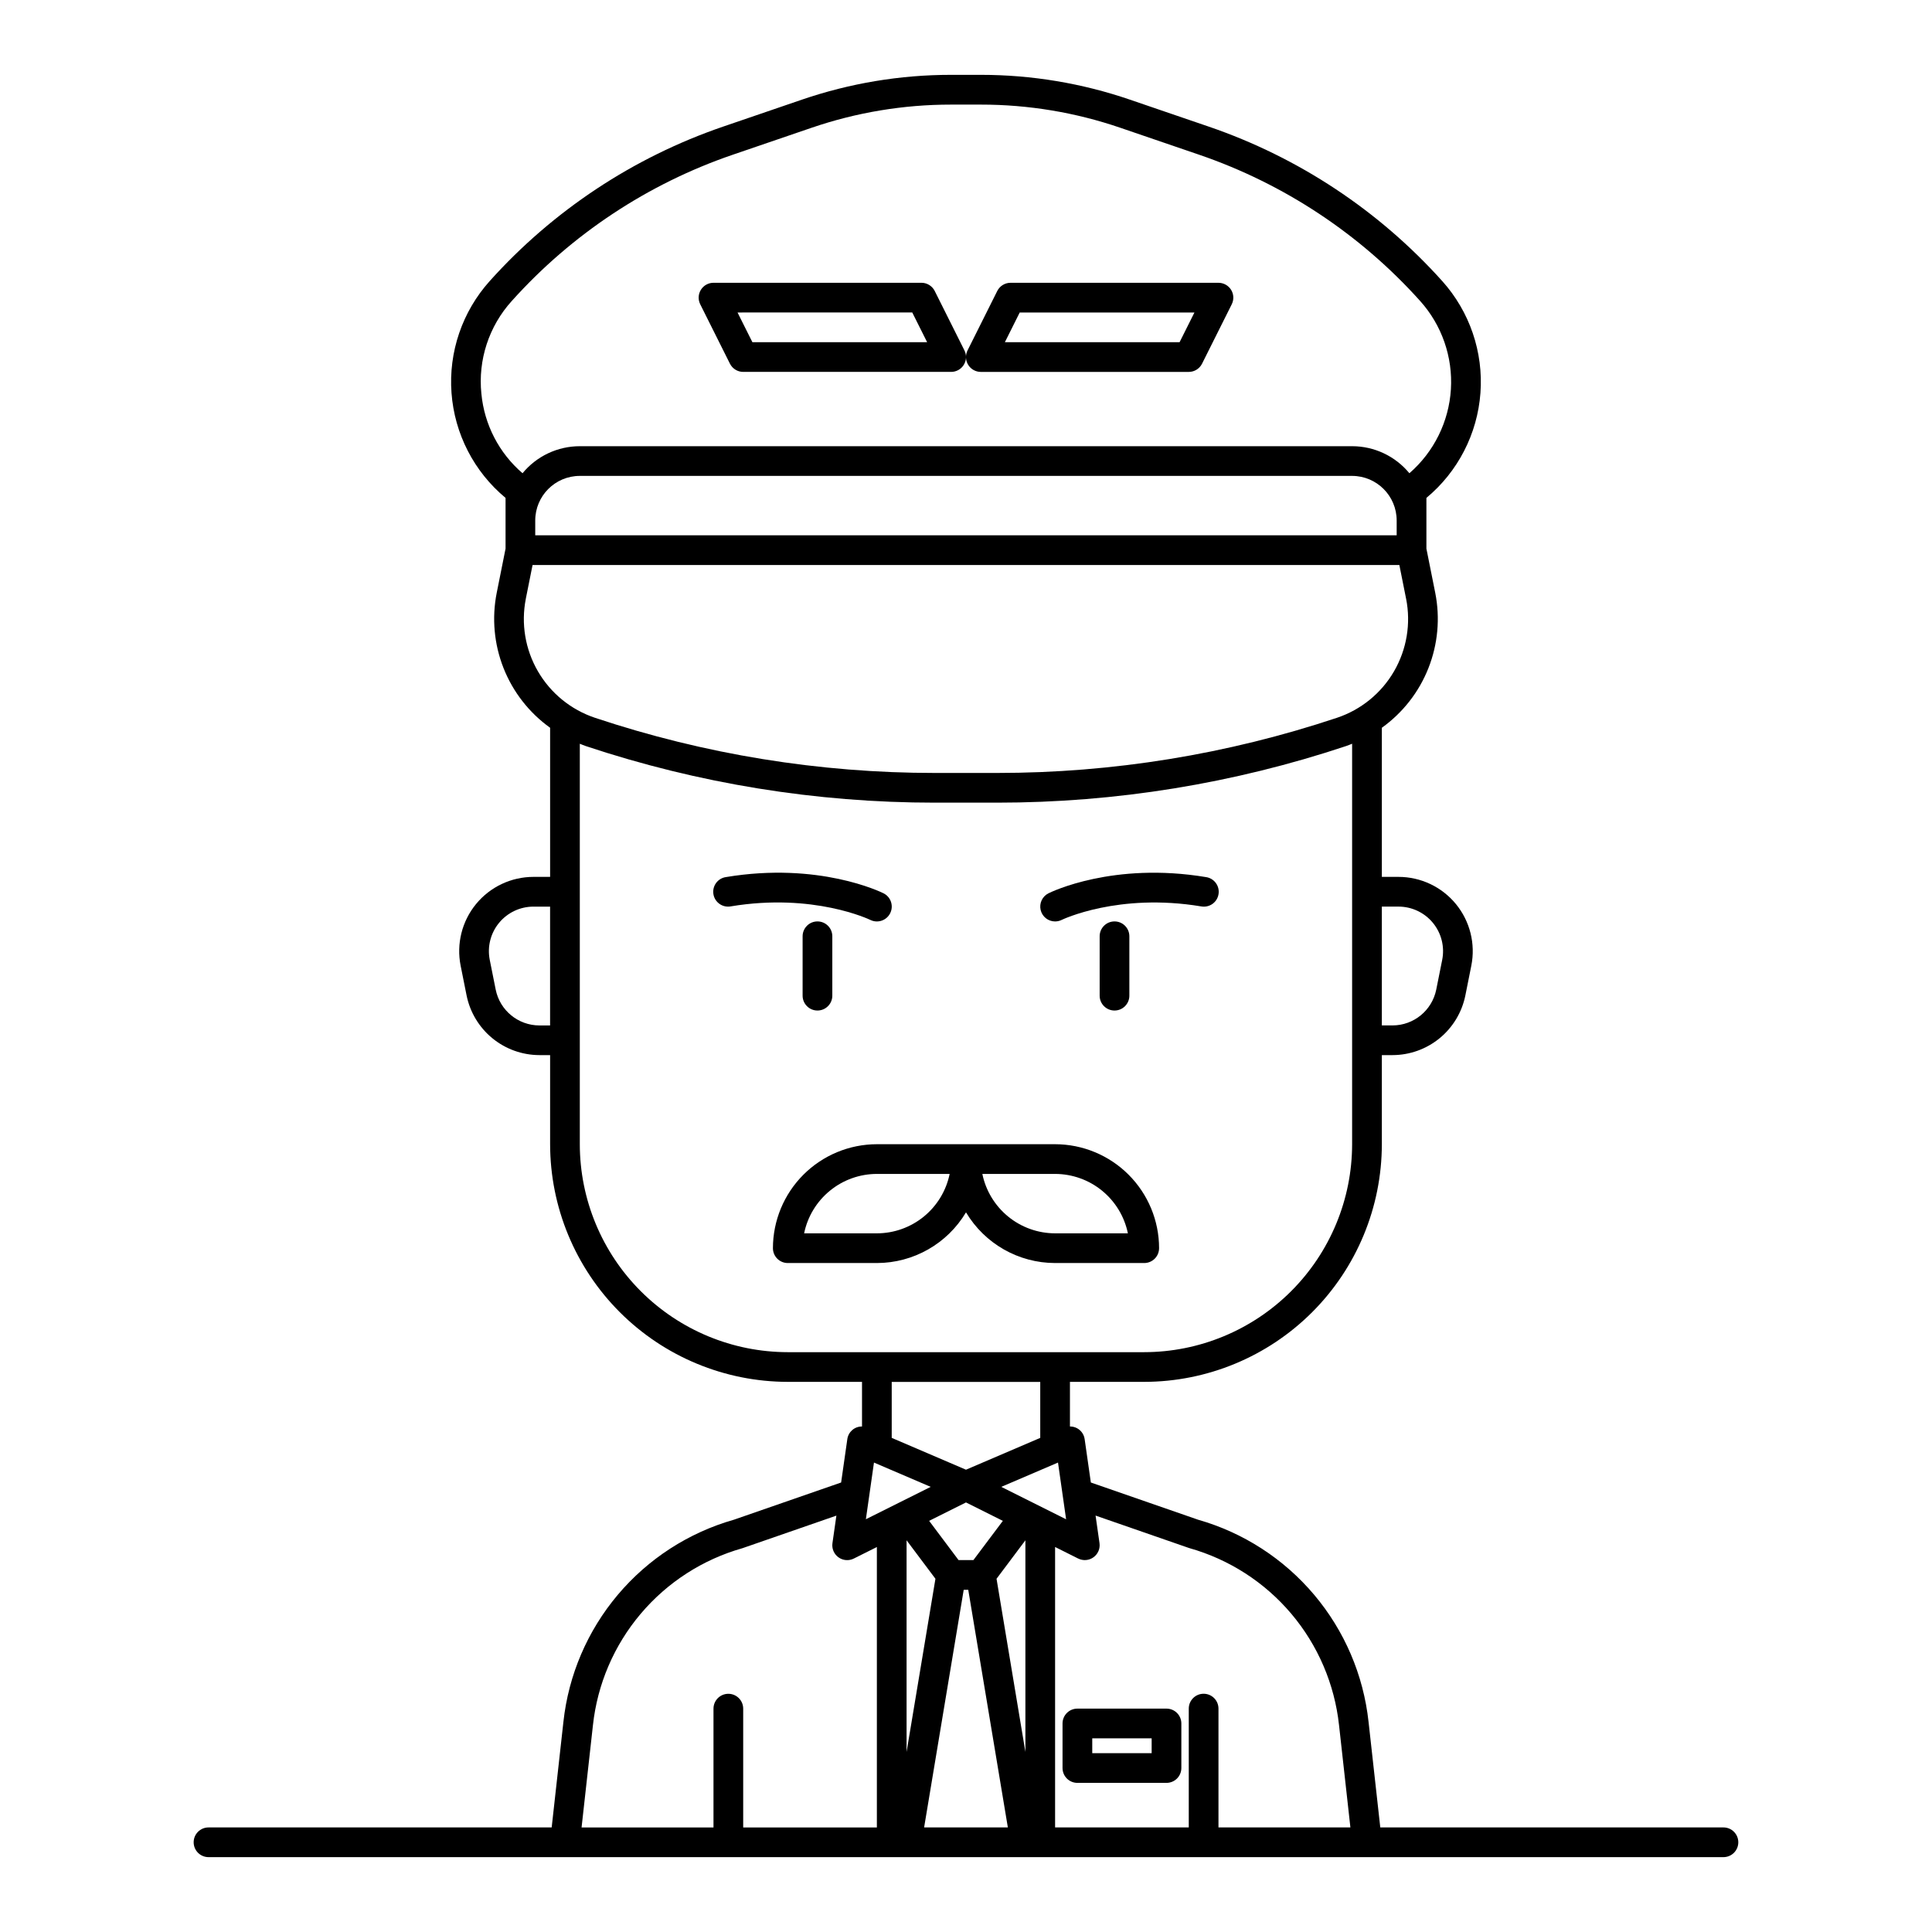
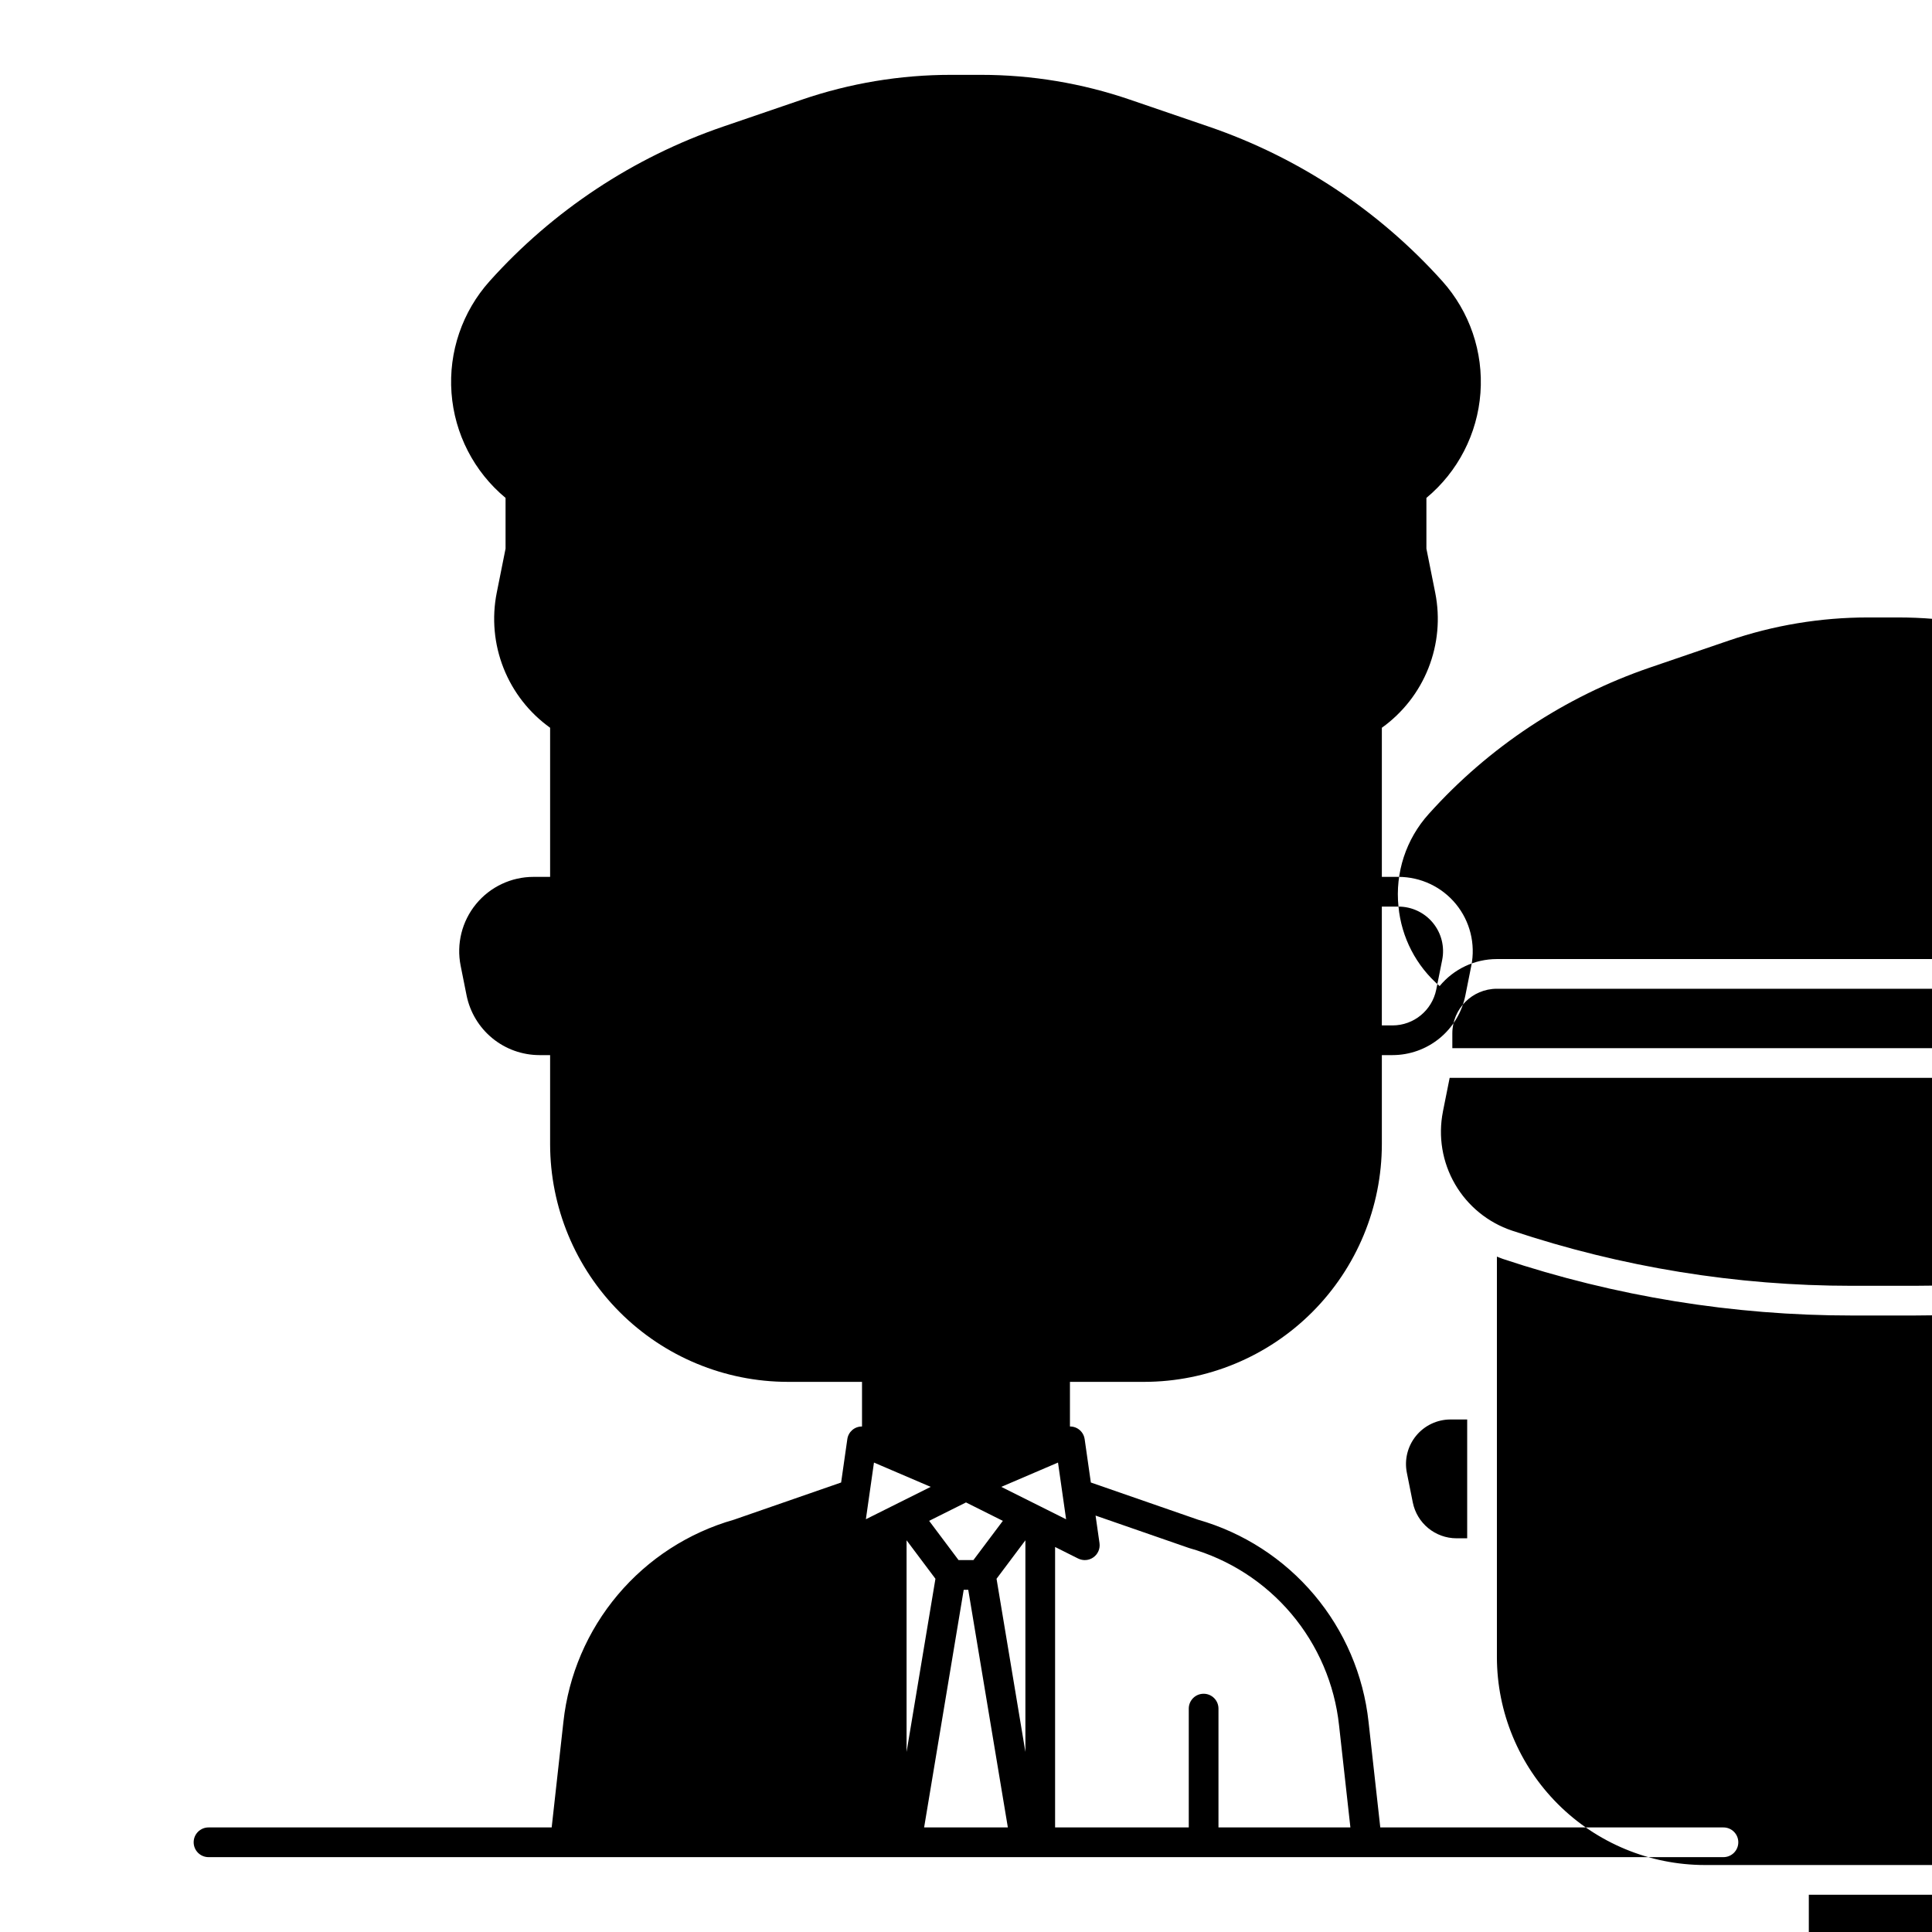
<svg xmlns="http://www.w3.org/2000/svg" fill="#000000" width="800px" height="800px" version="1.1" viewBox="144 144 512 512">
  <g>
-     <path d="m600.73 628.29h-90.941l-3.109-27.98c-1.348-12.41-6.367-24.137-14.418-33.68-8.047-9.543-18.758-16.469-30.762-19.891l-28.414-9.859-1.641-11.484h-0.004c-0.266-1.941-1.934-3.383-3.894-3.359v-11.828h19.68c16.695-0.02 32.703-6.66 44.512-18.465 11.805-11.809 18.445-27.816 18.465-44.512v-23.617h2.836c4.547-0.008 8.949-1.586 12.469-4.469 3.516-2.883 5.93-6.891 6.828-11.348l1.574-7.871v-0.004c1.156-5.781-0.34-11.773-4.074-16.336-3.738-4.559-9.324-7.203-15.223-7.203h-4.41v-39.52c5.543-3.969 9.828-9.449 12.336-15.789 2.512-6.34 3.141-13.266 1.816-19.953l-2.344-11.723v-13.449c8.355-6.941 13.527-16.988 14.32-27.824 0.797-10.836-2.856-21.531-10.109-29.621-16.785-18.695-38.074-32.789-61.844-40.934l-20.91-7.152c-12.715-4.359-26.059-6.582-39.496-6.582h-7.953c-13.438-0.004-26.785 2.219-39.496 6.57l-20.914 7.156c-23.77 8.145-45.059 22.234-61.844 40.934-7.258 8.09-10.91 18.785-10.113 29.625 0.793 10.836 5.965 20.887 14.324 27.828v13.449l-2.344 11.719v-0.004c-1.324 6.688-0.695 13.617 1.816 19.957 2.508 6.34 6.793 11.824 12.336 15.793v39.52h-4.41c-5.898 0-11.484 2.644-15.223 7.203-3.738 4.559-5.234 10.555-4.078 16.336l1.574 7.871v0.004c0.902 4.457 3.316 8.465 6.832 11.348 3.519 2.883 7.922 4.461 12.469 4.469h2.836v23.617c0.02 16.695 6.66 32.703 18.469 44.512 11.805 11.805 27.812 18.445 44.508 18.465h19.68v11.828c-1.961-0.023-3.629 1.418-3.894 3.359l-1.641 11.484-28.41 9.859h-0.004c-12.004 3.422-22.719 10.348-30.766 19.891-8.047 9.543-13.07 21.27-14.418 33.68l-3.109 27.98h-90.941c-2.172 0-3.938 1.762-3.938 3.934 0 2.176 1.766 3.938 3.938 3.938h401.47c2.176 0 3.938-1.762 3.938-3.938 0-2.172-1.762-3.934-3.938-3.934zm-171.01-71.262 0.004-0.004c1.309 0.656 2.875 0.531 4.062-0.328 1.188-0.855 1.801-2.301 1.594-3.75l-1.043-7.301 24.684 8.566 0.207 0.066c10.527 2.981 19.922 9.035 26.984 17.391 7.059 8.359 11.461 18.633 12.645 29.508l3.012 27.113h-34.961v-31.488c0-2.176-1.762-3.938-3.934-3.938-2.176 0-3.938 1.762-3.938 3.938v31.488h-35.426v-74.32zm-54.109-25.434 15.031 6.441-17.176 8.578zm24.387 10.566 9.766 4.883-7.801 10.395h-3.938l-7.797-10.398zm24.383-10.566 2.148 15.031-17.18-8.59zm-8.641 20.598v56.09l-7.648-45.891zm-23.84 10.199-7.648 45.891v-56.09zm7.492 2.922h1.203l10.496 62.977h-22.191zm115.22-181.05v-0.004c3.539 0 6.891 1.586 9.133 4.32 2.246 2.738 3.144 6.336 2.449 9.805l-1.574 7.871c-1.117 5.516-5.957 9.484-11.582 9.492h-2.836v-31.488zm-243.04-135.91c-0.93-8.965 1.996-17.902 8.047-24.586 15.887-17.699 36.035-31.039 58.535-38.75l20.91-7.152c11.891-4.074 24.375-6.148 36.945-6.144h7.953c12.57-0.004 25.055 2.07 36.949 6.144l20.91 7.152c22.496 7.711 42.648 21.051 58.535 38.75 5.746 6.398 8.68 14.84 8.145 23.422-0.539 8.582-4.504 16.59-11 22.223-3.734-4.535-9.301-7.164-15.176-7.164h-204.67c-5.879 0-11.445 2.629-15.18 7.164-6.223-5.344-10.129-12.891-10.902-21.059zm26.082 21.766h204.67c6.516 0.008 11.801 5.289 11.809 11.809v3.938h-228.29v-3.938c0.008-6.519 5.289-11.801 11.809-11.809zm-14.309 32.555 1.789-8.938h229.71l1.785 8.938h0.004c1.309 6.586 0.168 13.418-3.199 19.227-3.367 5.805-8.738 10.184-15.105 12.316-29.055 9.695-59.484 14.633-90.113 14.625h-16.445c-30.629 0.008-61.059-4.93-90.113-14.625-6.367-2.133-11.738-6.512-15.105-12.316-3.371-5.805-4.508-12.641-3.203-19.227zm3.598 113.08c-5.625-0.012-10.465-3.981-11.578-9.492l-1.574-7.871c-0.695-3.469 0.203-7.066 2.445-9.801 2.242-2.738 5.594-4.324 9.133-4.324h4.41v31.488zm10.711 31.488v-106.14c0.504 0.195 0.992 0.41 1.512 0.59h-0.004c29.859 9.957 61.129 15.031 92.605 15.02h16.441c31.477 0.008 62.746-5.066 92.605-15.027 0.52-0.172 1.008-0.395 1.512-0.59v106.14c-0.016 14.609-5.828 28.617-16.16 38.945-10.328 10.332-24.336 16.145-38.945 16.16h-94.465c-14.609-0.016-28.617-5.828-38.945-16.16-10.332-10.328-16.141-24.336-16.156-38.945zm122.02 62.977v14.836l-19.68 8.434-19.68-8.434v-14.836zm-118.54 90.973c1.18-10.879 5.582-21.152 12.645-29.508 7.059-8.355 16.453-14.414 26.98-17.395l24.891-8.633-1.043 7.301c-0.207 1.449 0.406 2.894 1.594 3.75 1.191 0.859 2.754 0.984 4.066 0.328l6.113-3.055v74.32h-35.426v-31.488c0-2.176-1.762-3.938-3.934-3.938-2.176 0-3.938 1.762-3.938 3.938v31.488h-34.961z" />
+     <path d="m600.73 628.29h-90.941l-3.109-27.98c-1.348-12.41-6.367-24.137-14.418-33.68-8.047-9.543-18.758-16.469-30.762-19.891l-28.414-9.859-1.641-11.484h-0.004c-0.266-1.941-1.934-3.383-3.894-3.359v-11.828h19.68c16.695-0.02 32.703-6.66 44.512-18.465 11.805-11.809 18.445-27.816 18.465-44.512v-23.617h2.836c4.547-0.008 8.949-1.586 12.469-4.469 3.516-2.883 5.93-6.891 6.828-11.348l1.574-7.871v-0.004c1.156-5.781-0.34-11.773-4.074-16.336-3.738-4.559-9.324-7.203-15.223-7.203h-4.41v-39.52c5.543-3.969 9.828-9.449 12.336-15.789 2.512-6.34 3.141-13.266 1.816-19.953l-2.344-11.723v-13.449c8.355-6.941 13.527-16.988 14.32-27.824 0.797-10.836-2.856-21.531-10.109-29.621-16.785-18.695-38.074-32.789-61.844-40.934l-20.91-7.152c-12.715-4.359-26.059-6.582-39.496-6.582h-7.953c-13.438-0.004-26.785 2.219-39.496 6.57l-20.914 7.156c-23.77 8.145-45.059 22.234-61.844 40.934-7.258 8.09-10.91 18.785-10.113 29.625 0.793 10.836 5.965 20.887 14.324 27.828v13.449l-2.344 11.719v-0.004c-1.324 6.688-0.695 13.617 1.816 19.957 2.508 6.34 6.793 11.824 12.336 15.793v39.52h-4.41c-5.898 0-11.484 2.644-15.223 7.203-3.738 4.559-5.234 10.555-4.078 16.336l1.574 7.871v0.004c0.902 4.457 3.316 8.465 6.832 11.348 3.519 2.883 7.922 4.461 12.469 4.469h2.836v23.617c0.02 16.695 6.66 32.703 18.469 44.512 11.805 11.805 27.812 18.445 44.508 18.465h19.68v11.828c-1.961-0.023-3.629 1.418-3.894 3.359l-1.641 11.484-28.41 9.859h-0.004c-12.004 3.422-22.719 10.348-30.766 19.891-8.047 9.543-13.07 21.27-14.418 33.68l-3.109 27.98h-90.941c-2.172 0-3.938 1.762-3.938 3.934 0 2.176 1.766 3.938 3.938 3.938h401.47c2.176 0 3.938-1.762 3.938-3.938 0-2.172-1.762-3.934-3.938-3.934zm-171.01-71.262 0.004-0.004c1.309 0.656 2.875 0.531 4.062-0.328 1.188-0.855 1.801-2.301 1.594-3.75l-1.043-7.301 24.684 8.566 0.207 0.066c10.527 2.981 19.922 9.035 26.984 17.391 7.059 8.359 11.461 18.633 12.645 29.508l3.012 27.113h-34.961v-31.488c0-2.176-1.762-3.938-3.934-3.938-2.176 0-3.938 1.762-3.938 3.938v31.488h-35.426v-74.32zm-54.109-25.434 15.031 6.441-17.176 8.578zm24.387 10.566 9.766 4.883-7.801 10.395h-3.938l-7.797-10.398zm24.383-10.566 2.148 15.031-17.18-8.59zm-8.641 20.598v56.09l-7.648-45.891zm-23.84 10.199-7.648 45.891v-56.09zm7.492 2.922h1.203l10.496 62.977h-22.191zm115.22-181.05v-0.004c3.539 0 6.891 1.586 9.133 4.32 2.246 2.738 3.144 6.336 2.449 9.805l-1.574 7.871c-1.117 5.516-5.957 9.484-11.582 9.492h-2.836v-31.488zc-0.93-8.965 1.996-17.902 8.047-24.586 15.887-17.699 36.035-31.039 58.535-38.75l20.91-7.152c11.891-4.074 24.375-6.148 36.945-6.144h7.953c12.57-0.004 25.055 2.07 36.949 6.144l20.91 7.152c22.496 7.711 42.648 21.051 58.535 38.75 5.746 6.398 8.68 14.84 8.145 23.422-0.539 8.582-4.504 16.59-11 22.223-3.734-4.535-9.301-7.164-15.176-7.164h-204.67c-5.879 0-11.445 2.629-15.18 7.164-6.223-5.344-10.129-12.891-10.902-21.059zm26.082 21.766h204.67c6.516 0.008 11.801 5.289 11.809 11.809v3.938h-228.29v-3.938c0.008-6.519 5.289-11.801 11.809-11.809zm-14.309 32.555 1.789-8.938h229.71l1.785 8.938h0.004c1.309 6.586 0.168 13.418-3.199 19.227-3.367 5.805-8.738 10.184-15.105 12.316-29.055 9.695-59.484 14.633-90.113 14.625h-16.445c-30.629 0.008-61.059-4.93-90.113-14.625-6.367-2.133-11.738-6.512-15.105-12.316-3.371-5.805-4.508-12.641-3.203-19.227zm3.598 113.08c-5.625-0.012-10.465-3.981-11.578-9.492l-1.574-7.871c-0.695-3.469 0.203-7.066 2.445-9.801 2.242-2.738 5.594-4.324 9.133-4.324h4.41v31.488zm10.711 31.488v-106.14c0.504 0.195 0.992 0.41 1.512 0.59h-0.004c29.859 9.957 61.129 15.031 92.605 15.02h16.441c31.477 0.008 62.746-5.066 92.605-15.027 0.52-0.172 1.008-0.395 1.512-0.59v106.14c-0.016 14.609-5.828 28.617-16.16 38.945-10.328 10.332-24.336 16.145-38.945 16.16h-94.465c-14.609-0.016-28.617-5.828-38.945-16.16-10.332-10.328-16.141-24.336-16.156-38.945zm122.02 62.977v14.836l-19.68 8.434-19.68-8.434v-14.836zm-118.54 90.973c1.18-10.879 5.582-21.152 12.645-29.508 7.059-8.355 16.453-14.414 26.98-17.395l24.891-8.633-1.043 7.301c-0.207 1.449 0.406 2.894 1.594 3.75 1.191 0.859 2.754 0.984 4.066 0.328l6.113-3.055v74.32h-35.426v-31.488c0-2.176-1.762-3.938-3.934-3.938-2.176 0-3.938 1.762-3.938 3.938v31.488h-34.961z" />
    <path d="m374.63 387.78c1.945 0.969 4.309 0.176 5.277-1.77 0.973-1.945 0.18-4.309-1.766-5.277-0.688-0.344-17.168-8.398-41.766-4.297h-0.004c-1.043 0.152-1.98 0.719-2.606 1.574-0.621 0.855-0.875 1.922-0.699 2.965 0.172 1.043 0.758 1.969 1.625 2.574 0.863 0.609 1.938 0.84 2.973 0.648 21.938-3.652 36.816 3.508 36.965 3.582z" />
    <path d="m356.7 392.12v15.746c0 2.172 1.762 3.934 3.934 3.934 2.176 0 3.938-1.762 3.938-3.934v-15.746c0-2.172-1.762-3.934-3.938-3.934-2.172 0-3.934 1.762-3.934 3.934z" />
-     <path d="m423.62 388.19c0.602 0 1.199-0.141 1.738-0.406 0.148-0.074 15.027-7.231 36.965-3.578 1.039 0.191 2.109-0.043 2.977-0.648 0.863-0.605 1.449-1.535 1.621-2.578 0.176-1.039-0.078-2.109-0.699-2.961-0.621-0.855-1.562-1.422-2.606-1.578-24.602-4.102-41.078 3.953-41.766 4.297h-0.004c-1.629 0.82-2.481 2.652-2.059 4.43 0.422 1.773 2.008 3.027 3.832 3.023z" />
-     <path d="m435.42 392.12v15.746c0 2.172 1.762 3.934 3.938 3.934 2.172 0 3.934-1.762 3.934-3.934v-15.746c0-2.172-1.762-3.934-3.934-3.934-2.176 0-3.938 1.762-3.938 3.934z" />
-     <path d="m451.17 474.78c-0.008-7.305-2.914-14.305-8.082-19.473-5.164-5.164-12.168-8.07-19.473-8.078h-47.23c-7.305 0.008-14.309 2.914-19.473 8.078-5.164 5.168-8.07 12.168-8.078 19.473 0 1.047 0.414 2.047 1.152 2.785 0.738 0.738 1.738 1.152 2.781 1.152h23.617c9.688-0.012 18.656-5.113 23.617-13.434 4.961 8.32 13.926 13.422 23.613 13.434h23.617c1.043 0 2.047-0.414 2.785-1.152 0.738-0.738 1.152-1.738 1.152-2.785zm-74.785-3.938h-19.285v0.004c0.91-4.441 3.328-8.434 6.844-11.301 3.512-2.871 7.906-4.438 12.441-4.445h19.285c-0.914 4.441-3.328 8.434-6.844 11.301-3.512 2.871-7.906 4.438-12.441 4.445zm47.23 0v0.004c-4.535-0.008-8.93-1.574-12.441-4.445-3.512-2.867-5.93-6.859-6.844-11.301h19.285c4.535 0.008 8.93 1.574 12.445 4.445 3.512 2.867 5.93 6.859 6.844 11.301z" />
-     <path d="m403.93 242.56h55.105c1.492 0 2.852-0.844 3.519-2.176l7.871-15.742c0.613-1.223 0.547-2.672-0.168-3.832-0.719-1.16-1.988-1.867-3.352-1.867h-55.105c-1.488 0-2.852 0.844-3.519 2.176l-7.871 15.742c-0.609 1.223-0.547 2.672 0.172 3.832 0.715 1.16 1.984 1.867 3.348 1.867zm10.305-15.742h46.305l-3.938 7.871h-46.301z" />
    <path d="m337.44 240.38c0.668 1.332 2.031 2.176 3.519 2.176h55.105c1.363 0 2.633-0.707 3.348-1.867 0.719-1.16 0.785-2.609 0.172-3.832l-7.871-15.742c-0.668-1.332-2.031-2.176-3.519-2.176h-55.105c-1.363 0-2.633 0.707-3.348 1.867-0.719 1.16-0.785 2.609-0.172 3.832zm48.32-13.57 3.938 7.871-46.305 0.004-3.938-7.871z" />
-     <path d="m429.52 616.48h23.617-0.004c1.047 0 2.047-0.414 2.785-1.152s1.152-1.742 1.152-2.785v-11.809c0-1.043-0.414-2.043-1.152-2.781s-1.738-1.152-2.785-1.152h-23.613c-2.176 0-3.938 1.762-3.938 3.934v11.809c0 1.043 0.414 2.047 1.152 2.785s1.742 1.152 2.785 1.152zm3.938-11.809h15.742v3.938h-15.742z" />
  </g>
</svg>